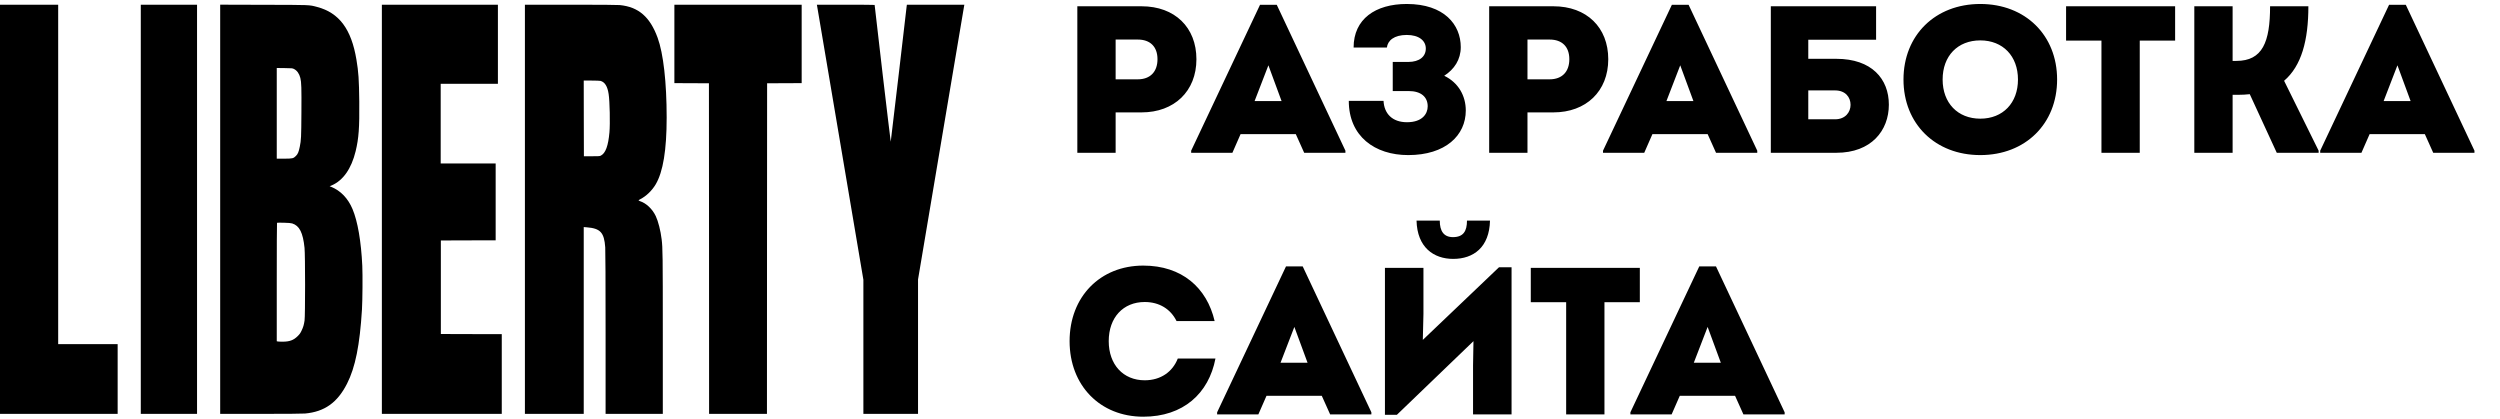
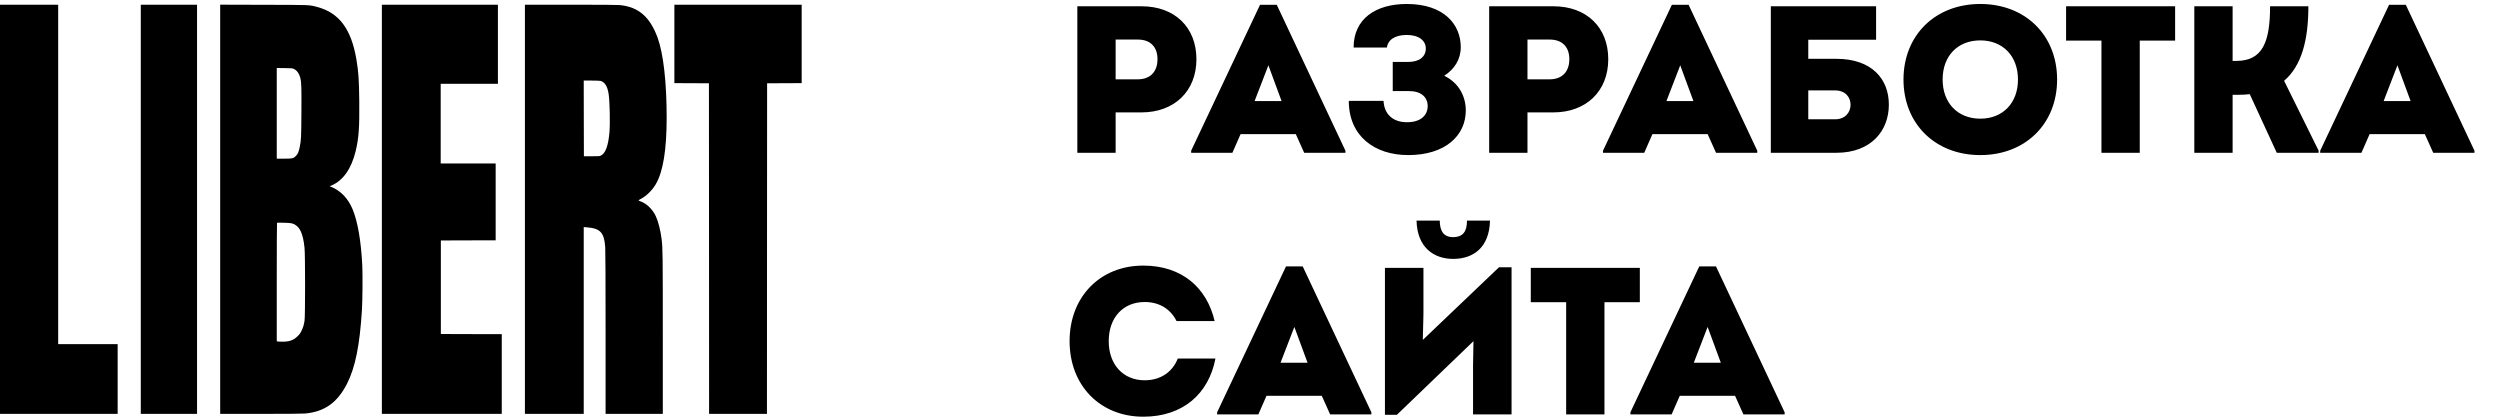
<svg xmlns="http://www.w3.org/2000/svg" width="4778" height="800" viewBox="0 0 4778 800" fill="none">
  <g clip-path="url(#clip0_23_397)">
    <g clip-path="url(#clip1_23_397)">
      <path d="M0 400V791H112.423H224.846V724.349V657.698H168.02H111.194V333.349V9H55.597H0V400Z" fill="black" />
      <path d="M269.078 400V791H322.832H376.586V400V9H322.832H269.078V400Z" fill="black" />
      <path d="M420.818 400V791H498.409C547.801 791 578.518 790.754 583.002 790.324C620.292 786.946 644.804 769.5 663.234 733.318C679.084 702.234 687.623 659.54 691.801 591.354C692.845 573.539 693.214 525.255 692.415 508.116C690.204 461.184 683.63 423.036 673.739 399.57C665.077 378.991 650.886 364.248 632.763 357.061L629.999 355.955L633.562 354.481C655.617 345.143 671.528 322.599 679.698 288.997C685.657 264.363 687.132 244.153 686.64 194.211C686.149 151.947 685.227 137.88 681.234 114.045C671.528 55.687 648.245 24.419 606.101 13.3C590.559 9.184 594.859 9.369 503.63 9.184L420.818 8.939V400ZM561.746 131.798C567.705 134.747 571.944 140.705 574.033 149.06C576.06 157.23 576.368 167.919 576.06 215.158C575.753 263.073 575.569 267.435 572.927 280.519C570.839 290.594 569.303 294.28 565.555 298.027C560.763 302.88 559.043 303.248 542.641 303.248H528.941V216.571V129.955L543.869 130.139C558.183 130.324 558.859 130.385 561.746 131.798ZM558.429 427.029C572.313 431.329 579.009 444.598 582.019 473.654C583.432 486.984 583.432 603.332 582.081 612.547C580.791 621.147 579.562 625.201 576.368 631.897C574.095 636.689 572.804 638.593 568.934 642.402C561.132 650.142 553.576 652.967 540.306 653.029C535.944 653.029 531.583 652.845 530.661 652.599L528.941 652.169V539.2C528.941 477.094 529.125 426.108 529.432 425.8C529.678 425.555 535.514 425.493 542.456 425.678C551.794 425.923 555.91 426.292 558.429 427.029Z" fill="black" />
      <path d="M729.828 400V791H844.401H958.974V714.827V638.654L900.797 638.531L842.558 638.347V548.967V459.587L894.961 459.403L947.302 459.28V385.871V312.463H894.777H842.251V236.29V160.117H896.927H951.602V84.558V9H840.715H729.828V400Z" fill="black" />
      <path d="M1003.21 400V791H1059.42H1115.63V612.485V433.971L1121.04 434.401C1147.45 436.428 1154.7 444.229 1156.73 472.794C1157.16 478.569 1157.4 535.698 1157.4 636.32V791H1212.08H1266.76V638.47C1266.76 486.247 1266.57 474.207 1264.54 457.437C1262.58 440.974 1257.97 422.79 1253.3 413.023C1246.73 399.263 1235.12 388.328 1223.02 384.397C1221.73 383.967 1220.56 383.414 1220.37 383.107C1220.19 382.8 1221.66 381.694 1223.69 380.711C1235.06 374.937 1246.18 364.186 1253.3 352.085C1267.31 328.189 1274.13 286.601 1274.13 224.618C1274.13 157.537 1267.86 102.25 1256.87 72.211C1242.24 32.22 1220.44 13.3 1184.5 9.676C1180.38 9.246 1147.7 9 1090.69 9H1003.21V400ZM1147.7 154.588C1156.05 156.923 1161.03 165.031 1163.24 179.775C1165.39 193.781 1166.25 236.167 1164.78 252.876C1162.5 278.615 1157.4 292.559 1148.56 297.29C1146.16 298.58 1145.24 298.641 1130.99 298.641H1115.94L1115.75 226.277L1115.63 153.974H1130.5C1138.79 153.974 1146.41 154.281 1147.7 154.588Z" fill="black" />
      <path d="M1288.87 83.944V158.888L1321.92 159.011L1354.91 159.196L1355.1 475.067L1355.22 791H1410.51H1465.8L1465.92 475.067L1466.11 159.196L1499.16 159.011L1532.15 158.888V83.944V9H1410.51H1288.87V83.944Z" fill="black" />
-       <path d="M1562.31 15.266C1562.93 18.767 1582.89 137.019 1606.73 278.123L1650.1 534.654V662.796V791H1702.32H1754.54V662.612V534.162L1798.46 273.271C1822.6 129.771 1842.57 11.642 1842.75 10.659L1843.12 9H1788.14H1733.22L1732.85 11.58C1732.67 13.054 1725.85 71.843 1717.61 142.302C1709.44 212.762 1702.56 270.568 1702.38 270.813C1702.07 271.182 1671.48 11.396 1671.6 9.43C1671.6 9.184 1646.78 9 1616.37 9H1561.21L1562.31 15.266Z" fill="black" />
    </g>
    <path d="M2181.8 12C2245.4 12 2286.6 52.4 2286.6 113.2C2286.6 174.4 2244.2 214.8 2181.8 214.8H2132.2V292H2059V12H2181.8ZM2174.6 151.6C2198.2 151.6 2212.2 137.2 2212.2 113.2C2212.2 89.2 2198.2 75.6 2174.6 75.6H2132.2V151.6H2174.6ZM2440.16 9.2L2571.36 288V292H2492.56L2476.56 256.4H2370.96L2355.36 292H2276.56V288L2408.16 9.2H2440.16ZM2424.16 124.8L2397.76 193.2H2449.36L2424.16 124.8ZM2760.21 144.8C2787.41 158 2801.41 183.2 2801.41 211.2C2801.41 258.8 2762.61 296.4 2691.41 296.4C2627.41 296.4 2577.81 260.4 2577.81 192.8H2644.21C2645.41 217.2 2661.01 233.6 2689.01 233.6C2718.21 233.6 2728.61 217.6 2728.61 203.2C2728.61 185.6 2716.21 174 2692.21 174H2661.81V118.4H2691.41C2713.01 118.4 2725.01 108 2725.01 92.8C2725.01 77.6 2711.81 66.8 2688.61 66.8C2664.21 66.8 2652.21 77.6 2650.61 90.8H2587.01C2587.01 36.4 2628.61 7.6 2688.61 7.6C2760.21 7.6 2791.81 47.2 2791.81 90C2791.81 114 2779.41 132.4 2760.21 144.8ZM2968.91 12C3032.51 12 3073.71 52.4 3073.71 113.2C3073.71 174.4 3031.31 214.8 2968.91 214.8H2919.31V292H2846.11V12H2968.91ZM2961.71 151.6C2985.31 151.6 2999.31 137.2 2999.31 113.2C2999.31 89.2 2985.31 75.6 2961.71 75.6H2919.31V151.6H2961.71ZM3227.27 9.2L3358.47 288V292H3279.67L3263.67 256.4H3158.07L3142.47 292H3063.67V288L3195.27 9.2H3227.27ZM3211.27 124.8L3184.87 193.2H3236.47L3211.27 124.8ZM3509.59 112.4C3577.19 112.4 3609.99 150.8 3609.99 200C3609.99 249.6 3576.39 292 3509.59 292H3384.39V12H3585.59V76H3455.99V112.4H3509.59ZM3507.19 228C3527.19 228 3536.79 214 3536.79 200.4C3536.79 185.6 3526.79 172.8 3507.19 172.8H3455.99V228H3507.19ZM3784.75 296.4C3698.75 296.4 3637.95 236.8 3637.95 152C3637.95 67.2 3698.75 7.6 3784.75 7.6C3870.75 7.6 3931.55 67.2 3931.55 152C3931.55 236.8 3870.75 296.4 3784.75 296.4ZM3784.75 226.8C3827.95 226.8 3856.75 196.8 3856.75 152C3856.75 107.2 3827.95 77.2 3784.75 77.2C3741.55 77.2 3712.75 106.8 3712.75 152C3712.75 196.8 3741.55 226.8 3784.75 226.8ZM4157.09 12V77.6H4089.49V292H4016.29V77.6H3948.69V12H4157.09ZM4365.37 154.4L4431.37 288V292H4351.37L4299.77 180C4292.57 180.8 4285.37 181.2 4277.77 181.2H4266.97V292H4193.77V12H4266.97V116.4H4274.17C4324.17 116.4 4338.57 80.4 4338.57 12H4411.77C4411.77 77.2 4398.57 126 4365.37 154.4ZM4597.98 9.2L4729.18 288V292H4650.38L4634.38 256.4H4528.78L4513.18 292H4434.37V288L4565.98 9.2H4597.98ZM4581.98 124.8L4555.58 193.2H4607.18L4581.98 124.8ZM2185 796.4C2102.6 796.4 2044.2 736.8 2044.2 652C2044.2 567.2 2102.6 507.6 2185 507.6C2259 507.6 2306.6 550 2321.4 613.6H2248.6C2237.4 590.8 2215.8 577.2 2187.8 577.2C2146.6 577.2 2119 606.8 2119 652C2119 696.8 2146.6 726.8 2187.8 726.8C2218.2 726.8 2241 710.8 2251 685.2H2323C2310.2 752 2261.4 796.4 2185 796.4ZM2489.77 509.2L2620.97 788V792H2542.17L2526.17 756.4H2420.57L2404.97 792H2326.17V788L2457.77 509.2H2489.77ZM2473.77 624.8L2447.37 693.2H2498.97L2473.77 624.8ZM2777.29 494.8C2740.09 494.8 2708.49 472.8 2707.29 421.6H2751.69C2751.69 441.6 2759.29 453.2 2776.89 453.2C2796.89 453.2 2803.69 441.6 2803.69 421.6H2847.69C2846.49 472.8 2816.09 494.8 2777.29 494.8ZM2864.89 510.8H2888.89V792H2815.29V698.4L2816.09 652L2669.69 792.8H2646.89V512H2720.49V600L2719.29 649.6L2864.89 510.8ZM3134.04 512V577.6H3066.44V792H2993.24V577.6H2925.64V512H3134.04ZM3279.62 509.2L3410.82 788V792H3332.02L3316.02 756.4H3210.42L3194.82 792H3116.02V788L3247.62 509.2H3279.62ZM3263.62 624.8L3237.22 693.2H3288.82L3263.62 624.8Z" fill="black" />
  </g>
  <defs>
    <clipPath id="clip0_23_397">
      <rect width="4778" height="800" fill="white" />
    </clipPath>
    <clipPath id="clip1_23_397">
      <rect width="1843" height="782" fill="white" transform="translate(0 9)" />
    </clipPath>
  </defs>
</svg>